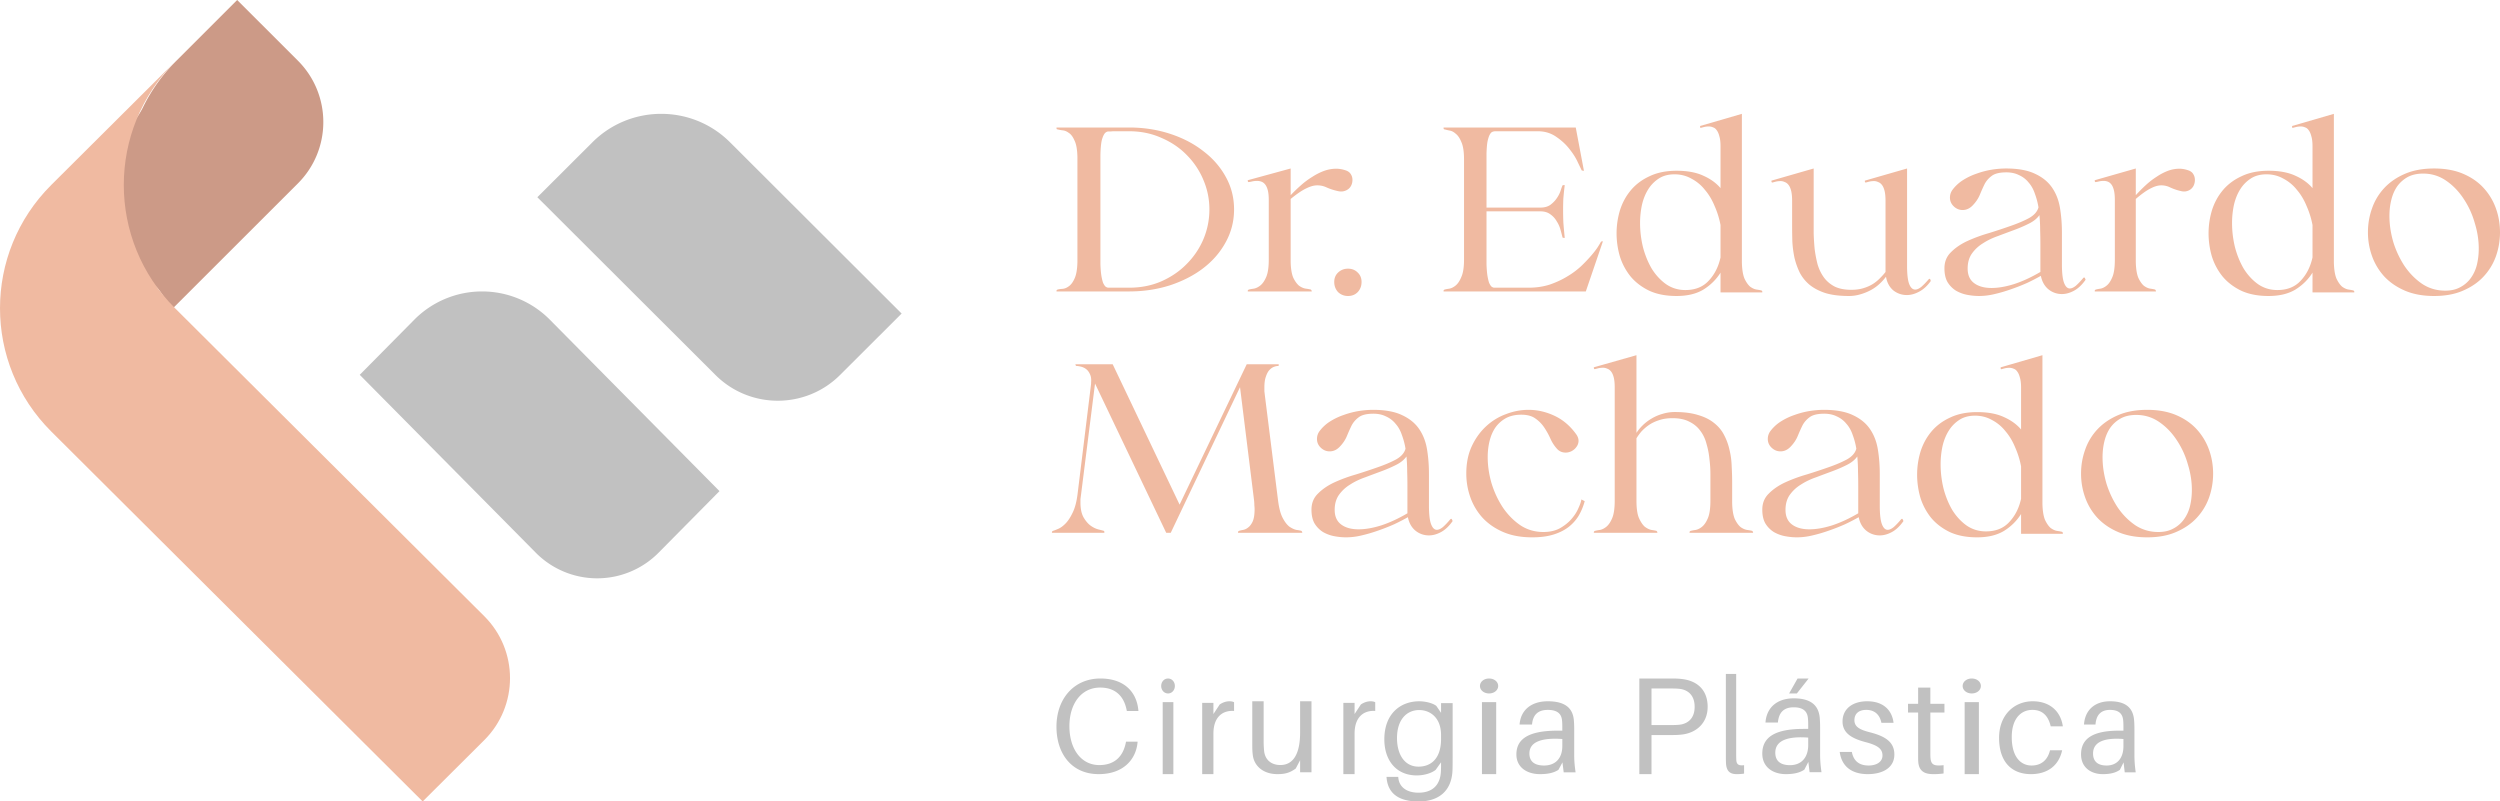
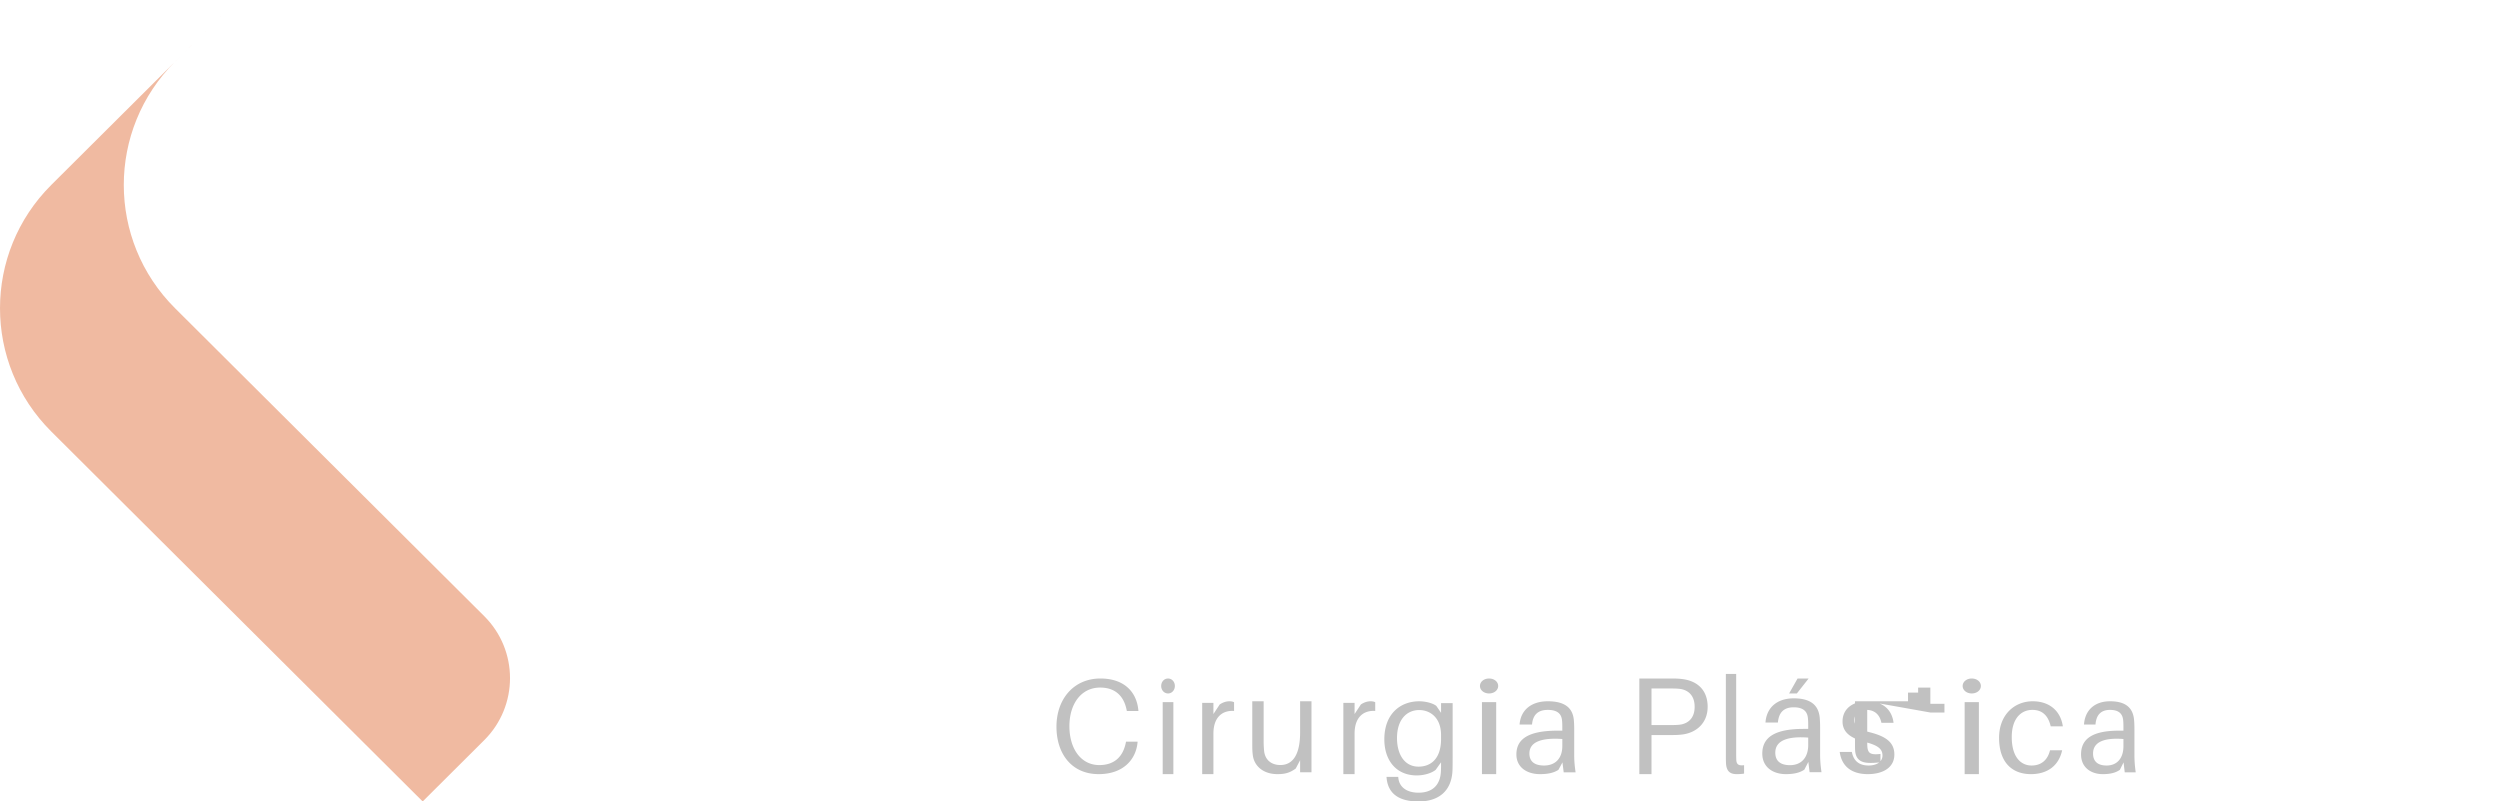
<svg xmlns="http://www.w3.org/2000/svg" width="549" height="176" fill="none">
-   <path d="M37.982 67.692c-1.234-1.235-2.157-2.845-3.183-4.192-4.007-5.262-22.868-1.36-23.755-7.612C9.991 48.466 28.047 30.439 31.4 23.572a37.802 37.802 0 0 1 7.274-10.169L52.084 0l13.33 13.318c7.448 7.448 7.448 19.52 0 26.965L37.982 67.692Z" fill="#CC9A87" />
  <path d="M11.261 94.763c-15.015-14.953-15.015-39.194 0-54.15L52.047 0 38.445 13.541c-15.015 14.957-15.015 39.198 0 54.15l67.891 67.61c7.552 7.522 7.552 19.718 0 27.24L92.82 176 11.261 94.763Z" fill="#F0BAA1" />
-   <path d="M90.937 70.246 79 82.31l38.629 39.035a18.969 18.969 0 0 0 27.023 0L158 107.851l-37.21-37.605a20.958 20.958 0 0 0-29.853 0ZM130.092 31.246 118 43.31l39.116 39.035c7.553 7.54 19.814 7.54 27.362 0L198 68.855l-37.687-37.609c-8.338-8.328-21.875-8.328-30.221 0Z" fill="#C1C1C1" />
-   <path d="M232.026 64a.215.215 0 0 1 0-.206c0-.068.07-.137.211-.205.245-.069.596-.12 1.052-.155.491-.034.964-.223 1.42-.565.491-.343.911-.909 1.262-1.698.386-.822.596-2.04.631-3.651V34.48c-.035-1.611-.245-2.811-.631-3.6-.351-.823-.771-1.389-1.262-1.697-.456-.343-.929-.532-1.42-.566a9.246 9.246 0 0 1-1.052-.206c-.141 0-.211-.068-.211-.205a.215.215 0 0 1 0-.206h16.252c3.121.034 6.067.514 8.837 1.44 2.77.926 5.172 2.194 7.205 3.806 2.069 1.577 3.7 3.463 4.892 5.657C270.404 41.063 271 43.429 271 46c0 2.571-.614 4.971-1.841 7.2-1.192 2.194-2.84 4.097-4.944 5.709-2.069 1.577-4.506 2.828-7.311 3.754-2.805.891-5.785 1.337-8.941 1.337h-15.937Zm33.557-18c0-2.263-.439-4.423-1.315-6.48a16.987 16.987 0 0 0-3.682-5.503c-1.543-1.577-3.401-2.828-5.575-3.754-2.139-.96-4.488-1.44-7.048-1.44h-3.577c-.28.034-.578.051-.894.051-.28-.034-.561.086-.841.36-.246.275-.474.772-.684 1.492-.175.72-.281 1.817-.316 3.291v24.017c.035 1.029.106 1.869.211 2.52.105.617.228 1.132.368 1.543.175.377.351.652.526.823.175.137.368.223.578.257h4.629c2.56 0 4.909-.463 7.048-1.388 2.174-.96 4.032-2.229 5.575-3.806a17.139 17.139 0 0 0 3.682-5.452A16.743 16.743 0 0 0 265.583 46ZM278.621 43.943c0-.892-.071-1.612-.213-2.16-.143-.549-.339-.977-.588-1.286-.249-.308-.534-.514-.855-.617a2.655 2.655 0 0 0-.908-.154c-.356 0-.695.034-1.015.103-.285.068-.552.12-.802.154-.142 0-.213-.069-.213-.206a.21.21 0 0 1 0-.206L283.43 37v5.863a34.213 34.213 0 0 1 2.297-2.212 17.382 17.382 0 0 1 2.511-1.851 12.82 12.82 0 0 1 2.565-1.286 7.962 7.962 0 0 1 2.617-.463c.642 0 1.283.103 1.924.309.605.171 1.033.463 1.282.874.249.377.374.806.374 1.286 0 .377-.071.737-.214 1.08a2.257 2.257 0 0 1-.641.874 2.56 2.56 0 0 1-1.068.515c-.392.102-.855.085-1.389-.052a12.404 12.404 0 0 1-2.351-.771 4.742 4.742 0 0 0-2.084-.463c-.712 0-1.514.223-2.404.668-.89.412-2.03 1.183-3.419 2.315V57.52c.035 1.509.231 2.674.587 3.497.392.789.82 1.372 1.283 1.749.498.343.979.548 1.442.617.499.068.873.137 1.122.206.036.034.089.102.16.205a.44.44 0 0 0 .054.206h-14.051a.21.21 0 0 1 0-.206c0-.068.071-.137.213-.205.25-.069.624-.138 1.122-.206.499-.103.98-.343 1.443-.72.499-.412.926-1.046 1.282-1.903s.534-2.109.534-3.754V43.943ZM293 61.914c0-.838.28-1.523.841-2.057.598-.571 1.327-.857 2.187-.857.86 0 1.57.286 2.131.857.561.534.841 1.22.841 2.057 0 .877-.28 1.62-.841 2.229-.561.571-1.271.857-2.131.857-.86 0-1.589-.286-2.187-.857-.561-.61-.841-1.352-.841-2.229ZM326.438 46.411v11.623c.034 1.029.103 1.869.206 2.52.103.617.223 1.132.36 1.543.171.377.343.652.514.823.171.137.36.223.566.257h7.612c1.646 0 3.171-.223 4.577-.668 1.406-.48 2.675-1.063 3.806-1.749a17.901 17.901 0 0 0 3.086-2.263 34.237 34.237 0 0 0 2.263-2.366c.652-.754 1.149-1.405 1.492-1.954.343-.548.549-.891.617-1.028.103-.103.189-.155.257-.155H352L348.245 64h-31.219a.215.215 0 0 1 0-.206c0-.068.068-.137.205-.205.24-.069.6-.138 1.081-.206.48-.103.942-.343 1.388-.72.48-.412.892-1.046 1.235-1.903.377-.857.565-2.109.565-3.754V34.994c0-1.645-.188-2.897-.565-3.754-.343-.857-.755-1.474-1.235-1.851-.446-.412-.908-.652-1.388-.72a17.874 17.874 0 0 1-1.081-.258c-.137 0-.205-.068-.205-.205a.215.215 0 0 1 0-.206h9.412v17.589h11.829c.892 0 1.629-.206 2.212-.618.583-.445 1.046-.925 1.389-1.44a6.46 6.46 0 0 0 .823-1.594c.171-.548.308-.926.411-1.131 0-.103.086-.155.257-.155h.257a73.727 73.727 0 0 0-.308 2.983 59.787 59.787 0 0 0-.052 2.469c0 .823.018 1.714.052 2.674.068.96.171 2.109.308 3.446-.102.034-.188.034-.257 0-.171 0-.257-.069-.257-.206-.103-.411-.24-.926-.411-1.543a6.399 6.399 0 0 0-.823-1.851 4.605 4.605 0 0 0-1.389-1.543c-.583-.446-1.32-.669-2.212-.669h-11.829ZM346.034 28l1.8 9.514a.57.57 0 0 1-.257-.051c-.172 0-.257-.034-.257-.103-.103-.206-.378-.771-.823-1.697-.412-.926-1.012-1.886-1.8-2.88-.789-1.029-1.766-1.937-2.932-2.726-1.166-.823-2.52-1.234-4.063-1.234h-9.31c-.24 0-.48.051-.72.154-.205.103-.394.326-.565.669-.172.343-.326.84-.463 1.491-.103.617-.172 1.474-.206 2.572V28h19.596ZM377.827 64.216v-4.34c-.938 1.499-2.189 2.736-3.752 3.712-1.564.941-3.527 1.412-5.889 1.412-2.328 0-4.326-.383-5.994-1.15-1.668-.802-3.04-1.848-4.117-3.138a13.363 13.363 0 0 1-2.345-4.392 18.063 18.063 0 0 1-.73-5.072c0-1.708.243-3.38.73-5.02.521-1.672 1.32-3.154 2.397-4.444 1.077-1.29 2.45-2.318 4.117-3.085 1.668-.801 3.649-1.202 5.942-1.202 2.362 0 4.325.366 5.889 1.098 1.563.697 2.814 1.603 3.752 2.719V32.11c0-.906-.087-1.638-.26-2.196-.139-.558-.33-.993-.574-1.307-.208-.314-.469-.523-.781-.628a2.29 2.29 0 0 0-.938-.209c-.348 0-.678.035-.991.105-.278.07-.538.14-.781.209-.105 0-.157-.07-.157-.21v-.208L382.518 25v32.627c.035 1.534.226 2.72.573 3.556.382.802.799 1.394 1.251 1.778.486.348.955.558 1.407.627.487.07.851.14 1.095.21.104.104.156.174.156.209v.209h-9.173Zm-10.11-25.935c-1.321 0-2.45.296-3.388.889a7.562 7.562 0 0 0-2.345 2.353c-.626.976-1.095 2.126-1.407 3.45A19.059 19.059 0 0 0 360.16 49c0 1.743.208 3.486.625 5.229.452 1.743 1.094 3.329 1.928 4.758.869 1.394 1.911 2.527 3.127 3.399 1.251.871 2.676 1.307 4.274 1.307 2.154 0 3.857-.68 5.107-2.04 1.286-1.359 2.155-3.067 2.606-5.124v-7.11a18.864 18.864 0 0 0-1.303-4.184c-.556-1.36-1.268-2.544-2.136-3.555a9.134 9.134 0 0 0-2.971-2.458c-1.112-.627-2.345-.941-3.7-.941ZM414.06 44.105c0-.906-.07-1.637-.21-2.195-.141-.557-.333-.992-.579-1.305-.245-.314-.526-.523-.841-.627a1.986 1.986 0 0 0-.894-.21c-.351 0-.684.035-1 .105-.28.07-.543.14-.788.21-.141 0-.211-.07-.211-.21a.22.22 0 0 1 0-.209L418.793 37v21.366c0 1.88.158 3.221.474 4.022.315.801.754 1.202 1.315 1.202.385 0 .823-.192 1.314-.575.491-.418 1.035-.975 1.631-1.672.105-.104.193-.139.263-.104l.105.104.105.366c-.771 1.08-1.63 1.863-2.577 2.35-.912.488-1.806.732-2.682.732a4.689 4.689 0 0 1-2.998-1.045c-.841-.731-1.367-1.724-1.578-2.977a11.44 11.44 0 0 1-1.42 1.567 9.324 9.324 0 0 1-1.893 1.358 11.47 11.47 0 0 1-2.314.94 8.673 8.673 0 0 1-2.524.366c-1.999 0-3.699-.209-5.102-.627-1.402-.453-2.577-1.062-3.524-1.828a8.734 8.734 0 0 1-2.156-2.664 16.163 16.163 0 0 1-1.157-3.24 23.468 23.468 0 0 1-.473-3.551 132.95 132.95 0 0 1-.053-3.71v-5.276c0-.905-.07-1.636-.21-2.194-.14-.557-.333-.992-.579-1.305-.245-.314-.526-.523-.841-.627a1.986 1.986 0 0 0-.894-.21 4.62 4.62 0 0 0-.999.105c-.281.07-.544.14-.789.21-.141 0-.211-.07-.211-.21a.22.22 0 0 1 0-.209L398.283 37v14.261c.035 1.115.105 2.246.21 3.396.14 1.114.35 2.229.631 3.343.316 1.08.771 2.037 1.367 2.873.596.836 1.385 1.515 2.367 2.037.982.488 2.209.732 3.681.732 1.017 0 1.911-.122 2.683-.366.806-.244 1.507-.557 2.103-.94a8.71 8.71 0 0 0 1.578-1.306c.456-.453.842-.888 1.157-1.306v-15.62ZM452.798 58.013c0 1.92.158 3.29.473 4.107.315.818.736 1.227 1.261 1.227.386 0 .823-.196 1.314-.587.49-.427 1.033-.996 1.629-1.707.105-.106.192-.142.262-.106l.105.106.158.374c-.771 1.102-1.611 1.902-2.522 2.4-.911.497-1.804.746-2.68.746a4.62 4.62 0 0 1-2.995-1.066c-.84-.711-1.383-1.69-1.628-2.934a46.718 46.718 0 0 1-2.995 1.547c-1.121.498-2.295.96-3.521 1.387a32.56 32.56 0 0 1-3.625 1.066 14.698 14.698 0 0 1-3.415.427c-.876 0-1.769-.089-2.68-.267a7.923 7.923 0 0 1-2.417-.906 5.8 5.8 0 0 1-1.839-1.867c-.455-.782-.683-1.796-.683-3.04 0-1.422.473-2.596 1.419-3.52.945-.96 2.136-1.778 3.573-2.453a34.415 34.415 0 0 1 4.781-1.76 131.061 131.061 0 0 0 4.834-1.6c1.541-.534 2.872-1.103 3.993-1.707 1.121-.64 1.804-1.422 2.049-2.347a15.507 15.507 0 0 0-.788-2.986c-.315-.96-.771-1.778-1.366-2.454a5.605 5.605 0 0 0-2.154-1.653c-.841-.427-1.857-.622-3.048-.587-1.331.036-2.312.303-2.942.8a5.244 5.244 0 0 0-1.524 1.76c-.35.711-.7 1.494-1.051 2.347-.35.853-.893 1.653-1.629 2.4-.63.64-1.348.96-2.154.96-.735 0-1.383-.267-1.944-.8-.56-.533-.841-1.173-.841-1.92 0-.676.211-1.28.631-1.813a8.713 8.713 0 0 1 2.312-2.08 14.004 14.004 0 0 1 2.942-1.387 18.351 18.351 0 0 1 3.258-.853 20.184 20.184 0 0 1 3.152-.267c2.663 0 4.799.391 6.411 1.173 1.611.747 2.854 1.76 3.73 3.04.876 1.28 1.454 2.774 1.734 4.48.28 1.707.42 3.503.42 5.387v6.933Zm-4.729-4.32c0-1.03-.017-2.08-.052-3.146 0-1.103-.053-2.205-.158-3.307-.525.747-1.296 1.369-2.312 1.867-.98.497-2.049.96-3.205 1.386-1.156.427-2.347.871-3.572 1.334-1.226.426-2.33.96-3.311 1.6a8.2 8.2 0 0 0-2.417 2.24c-.63.889-.945 1.99-.945 3.306 0 1.423.472 2.49 1.418 3.2.946.711 2.225 1.067 3.836 1.067 1.471 0 3.117-.284 4.939-.853 1.856-.605 3.783-1.494 5.779-2.667v-6.027ZM464.42 43.943c0-.892-.068-1.612-.204-2.16-.136-.549-.324-.977-.562-1.286-.239-.308-.511-.514-.818-.617a2.437 2.437 0 0 0-.869-.154c-.34 0-.664.034-.97.103-.273.068-.529.12-.767.154-.136 0-.204-.069-.204-.206a.215.215 0 0 1 0-.206L469.02 37v5.863a33.53 33.53 0 0 1 2.197-2.212 16.716 16.716 0 0 1 2.402-1.851 12.057 12.057 0 0 1 2.453-1.286 7.322 7.322 0 0 1 2.504-.463c.613 0 1.227.103 1.84.309.579.171.988.463 1.226.874.239.377.358.806.358 1.286 0 .377-.068.737-.204 1.08a2.264 2.264 0 0 1-.614.874c-.272.24-.613.412-1.022.515-.374.102-.817.085-1.328-.052a11.502 11.502 0 0 1-2.249-.771 4.371 4.371 0 0 0-1.993-.463c-.681 0-1.448.223-2.3.668-.851.412-1.942 1.183-3.27 2.315V57.52c.034 1.509.221 2.674.562 3.497.375.789.783 1.372 1.226 1.749.477.343.937.548 1.38.617.477.068.835.137 1.073.206.034.034.086.102.154.205a.46.46 0 0 0 .051.206h-13.44a.215.215 0 0 1 0-.206c0-.068.068-.137.204-.205a8.603 8.603 0 0 1 1.073-.206c.477-.103.937-.343 1.38-.72.477-.412.886-1.046 1.226-1.903.341-.857.511-2.109.511-3.754V43.943ZM507.827 64.216v-4.34c-.938 1.499-2.189 2.736-3.752 3.712-1.564.941-3.527 1.412-5.889 1.412-2.328 0-4.326-.383-5.994-1.15-1.668-.802-3.04-1.848-4.117-3.138a13.363 13.363 0 0 1-2.345-4.392 18.063 18.063 0 0 1-.73-5.072c0-1.708.243-3.38.73-5.02.521-1.672 1.32-3.154 2.397-4.444 1.077-1.29 2.45-2.318 4.117-3.085 1.668-.801 3.649-1.202 5.942-1.202 2.362 0 4.325.366 5.889 1.098 1.563.697 2.814 1.603 3.752 2.719V32.11c0-.906-.087-1.638-.26-2.196-.139-.558-.33-.993-.574-1.307-.208-.314-.469-.523-.781-.628a2.29 2.29 0 0 0-.938-.209c-.348 0-.678.035-.991.105-.278.07-.538.14-.781.209-.105 0-.157-.07-.157-.21v-.208L512.518 25v32.627c.035 1.534.226 2.72.573 3.556.382.802.799 1.394 1.251 1.778.486.348.956.558 1.407.627.487.07.851.14 1.095.21.104.104.156.174.156.209v.209h-9.173Zm-10.11-25.935c-1.321 0-2.45.296-3.388.889a7.562 7.562 0 0 0-2.345 2.353c-.626.976-1.095 2.126-1.407 3.45A19.059 19.059 0 0 0 490.16 49c0 1.743.208 3.486.625 5.229.452 1.743 1.094 3.329 1.928 4.758.869 1.394 1.911 2.527 3.127 3.399 1.251.871 2.676 1.307 4.274 1.307 2.154 0 3.857-.68 5.107-2.04 1.286-1.359 2.155-3.067 2.606-5.124v-7.11a18.864 18.864 0 0 0-1.303-4.184c-.556-1.36-1.268-2.544-2.136-3.555a9.134 9.134 0 0 0-2.971-2.458c-1.112-.627-2.345-.941-3.7-.941ZM532.114 38.118c-1.294 0-2.412.248-3.356.745a7.049 7.049 0 0 0-2.308 2.023c-.594.852-1.031 1.845-1.311 2.98-.279 1.101-.419 2.29-.419 3.568 0 1.845.279 3.743.839 5.695a20.74 20.74 0 0 0 2.464 5.27c1.084 1.597 2.378 2.91 3.881 3.94 1.503.993 3.199 1.49 5.087 1.49 1.259 0 2.342-.248 3.251-.745a6.623 6.623 0 0 0 2.308-1.97 8.312 8.312 0 0 0 1.363-2.928c.28-1.135.42-2.342.42-3.62 0-1.845-.297-3.726-.892-5.642a18.475 18.475 0 0 0-2.464-5.323c-1.049-1.597-2.325-2.91-3.829-3.94-1.503-1.029-3.181-1.543-5.034-1.543ZM520 51c0-1.81.297-3.549.891-5.217a12.56 12.56 0 0 1 2.675-4.471c1.224-1.313 2.744-2.36 4.562-3.14 1.818-.782 3.951-1.172 6.398-1.172 2.448 0 4.58.39 6.398 1.171 1.818.78 3.321 1.828 4.51 3.14a13.208 13.208 0 0 1 2.675 4.472c.594 1.668.891 3.407.891 5.217 0 1.81-.297 3.566-.891 5.27a12.817 12.817 0 0 1-2.727 4.471c-1.189 1.278-2.692 2.307-4.51 3.088-1.783.78-3.898 1.171-6.346 1.171-2.447 0-4.58-.39-6.398-1.171-1.818-.78-3.338-1.828-4.562-3.14a13.208 13.208 0 0 1-2.675-4.472A15.433 15.433 0 0 1 520 51ZM239.629 84.07l-.052.211c.104-.81.052-1.462-.158-1.955-.21-.529-.489-.934-.839-1.216a2.99 2.99 0 0 0-1.154-.581c-.42-.106-.752-.159-.997-.159-.105 0-.175-.053-.21-.159a.47.47 0 0 1-.052-.211h8.183l14.688 30.816L273.778 80h7.029v.211c0 .106-.053.159-.157.159-.28 0-.595.07-.945.211-.349.141-.682.388-.996.74-.28.318-.525.793-.735 1.428-.21.599-.314 1.374-.314 2.325v.846c.034.282.069.581.104.899l2.886 22.992c.209 1.692.542 2.978.996 3.859.455.881.944 1.533 1.469 1.956.559.387 1.084.634 1.574.74.489.07.856.141 1.101.211.035.035.088.106.158.212 0 .07.017.141.052.211h-14.111a.225.225 0 0 1 0-.211c0-.071.07-.141.21-.212.21-.07.507-.141.892-.211a2.452 2.452 0 0 0 1.101-.529c.385-.282.717-.722.997-1.321.28-.635.42-1.533.42-2.696 0-.282-.018-.564-.053-.846 0-.317-.017-.652-.052-1.004l-3.095-24.949L257.097 117h-.997l-15.632-32.771-3.095 24.578c-.035.282-.07.546-.105.793v.74c0 1.374.228 2.467.682 3.277.455.775.962 1.374 1.522 1.797.594.423 1.171.705 1.731.846.559.141.961.247 1.206.317.07.071.105.141.105.212V117h-11.488a.225.225 0 0 1 0-.211c0-.071.07-.141.21-.212.245-.07.612-.211 1.102-.423.524-.211 1.066-.599 1.626-1.163.559-.563 1.084-1.356 1.573-2.378.525-1.057.892-2.449 1.102-4.176l2.99-24.367ZM313.798 111.013c0 1.92.158 3.289.473 4.107.315.818.736 1.227 1.261 1.227.386 0 .823-.196 1.314-.587.49-.427 1.033-.996 1.629-1.707.105-.106.192-.142.262-.106l.105.106.158.374c-.771 1.102-1.611 1.902-2.522 2.4-.911.497-1.804.746-2.68.746a4.62 4.62 0 0 1-2.995-1.066c-.84-.711-1.383-1.689-1.628-2.934a46.457 46.457 0 0 1-2.995 1.547c-1.121.498-2.295.96-3.521 1.387a32.6 32.6 0 0 1-3.625 1.066 14.672 14.672 0 0 1-3.415.427c-.876 0-1.769-.089-2.68-.267a7.919 7.919 0 0 1-2.417-.906 5.81 5.81 0 0 1-1.839-1.867c-.455-.782-.683-1.796-.683-3.04 0-1.422.473-2.596 1.419-3.52.945-.96 2.136-1.778 3.573-2.453a34.275 34.275 0 0 1 4.781-1.76 132.782 132.782 0 0 0 4.834-1.6c1.541-.534 2.872-1.103 3.993-1.707 1.121-.64 1.804-1.422 2.049-2.347a15.507 15.507 0 0 0-.788-2.986c-.315-.96-.771-1.778-1.366-2.454a5.605 5.605 0 0 0-2.154-1.653c-.841-.427-1.857-.622-3.048-.587-1.331.036-2.312.303-2.942.8a5.244 5.244 0 0 0-1.524 1.76c-.35.711-.7 1.494-1.051 2.347-.35.853-.893 1.653-1.629 2.4-.63.64-1.348.96-2.154.96-.735 0-1.383-.267-1.944-.8-.56-.533-.841-1.173-.841-1.92 0-.676.211-1.28.631-1.813a8.713 8.713 0 0 1 2.312-2.08 14.004 14.004 0 0 1 2.942-1.387 18.351 18.351 0 0 1 3.258-.853 20.184 20.184 0 0 1 3.152-.267c2.663 0 4.799.391 6.411 1.173 1.611.747 2.854 1.76 3.73 3.04.876 1.28 1.454 2.774 1.734 4.48.28 1.707.42 3.503.42 5.387v6.933Zm-4.729-4.32c0-1.031-.017-2.08-.052-3.146 0-1.103-.053-2.205-.158-3.307-.525.747-1.296 1.369-2.312 1.867-.98.497-2.049.96-3.205 1.386a505.51 505.51 0 0 0-3.572 1.334c-1.226.426-2.33.96-3.311 1.6a8.193 8.193 0 0 0-2.417 2.24c-.63.889-.945 1.991-.945 3.306 0 1.423.472 2.489 1.418 3.2.946.711 2.225 1.067 3.836 1.067 1.471 0 3.117-.284 4.939-.853 1.856-.605 3.783-1.494 5.779-2.667v-6.027ZM322 103.973c0-2.204.383-4.16 1.149-5.866.8-1.743 1.844-3.218 3.132-4.427a12.866 12.866 0 0 1 4.386-2.72c1.636-.64 3.306-.96 5.012-.96 1.949 0 3.863.444 5.743 1.333 1.879.89 3.48 2.276 4.803 4.16.313.498.452.978.418 1.44a2.22 2.22 0 0 1-.47 1.227c-.244.356-.592.658-1.044.907-.418.213-.853.32-1.306.32-.765 0-1.392-.267-1.879-.8a8.231 8.231 0 0 1-1.462-2.24 16.82 16.82 0 0 0-1.357-2.454 7.375 7.375 0 0 0-1.932-1.973c-.766-.569-1.81-.853-3.133-.853-1.288 0-2.401.249-3.341.746a7.017 7.017 0 0 0-2.297 2.027c-.592.853-1.027 1.849-1.306 2.987-.278 1.102-.417 2.293-.417 3.573 0 1.849.278 3.751.835 5.707.592 1.92 1.41 3.68 2.454 5.28 1.079 1.6 2.367 2.915 3.863 3.946 1.497.996 3.185 1.494 5.065 1.494 1.392 0 2.593-.267 3.602-.8 1.009-.569 1.845-1.227 2.506-1.974.696-.782 1.218-1.582 1.566-2.4.383-.817.609-1.475.679-1.973l.731.373a12.804 12.804 0 0 1-1.357 3.254 9.15 9.15 0 0 1-2.298 2.506c-.905.676-2.001 1.209-3.289 1.6-1.288.391-2.819.587-4.594.587-2.437 0-4.56-.391-6.37-1.173-1.81-.783-3.324-1.831-4.542-3.147a13.243 13.243 0 0 1-2.662-4.48 15.535 15.535 0 0 1-.888-5.227ZM375.607 107.172v-3.016c0-1.109-.071-2.219-.213-3.328a17.262 17.262 0 0 0-.637-3.328c-.283-1.11-.743-2.08-1.379-2.912-.602-.832-1.398-1.49-2.389-1.976-.99-.52-2.229-.78-3.715-.78-1.132 0-2.14.156-3.025.468-.849.277-1.592.641-2.229 1.092a9.568 9.568 0 0 0-1.645 1.456c-.424.52-.76.988-1.008 1.404v13.676c0 1.664.177 2.929.531 3.796.389.867.813 1.508 1.273 1.924.496.381.991.624 1.486.728.496.069.867.139 1.115.208.035.035.088.104.159.208 0 .069.018.139.053.208h-13.957a.214.214 0 0 1 0-.208c0-.069.07-.139.212-.208a9.169 9.169 0 0 1 1.114-.208c.496-.104.973-.347 1.433-.728.496-.416.92-1.057 1.274-1.924s.531-2.132.531-3.796V85.072c0-.901-.071-1.63-.213-2.184-.141-.555-.336-.988-.583-1.3-.248-.312-.531-.52-.85-.624a2.02 2.02 0 0 0-.902-.208c-.354 0-.69.035-1.008.104-.283.07-.549.139-.796.208-.142 0-.212-.07-.212-.208a.214.214 0 0 1 0-.208l9.34-2.652v17.056a9.556 9.556 0 0 1 1.38-1.664 9.856 9.856 0 0 1 1.91-1.456 9.738 9.738 0 0 1 2.389-1.04 9.165 9.165 0 0 1 2.759-.416c2.017 0 3.733.225 5.148.676 1.415.416 2.583 1.005 3.503 1.768.955.763 1.68 1.647 2.176 2.652.53 1.005.919 2.08 1.167 3.224.283 1.144.442 2.34.478 3.588a65.04 65.04 0 0 1 .106 3.64v4.42c.035 1.525.23 2.704.584 3.536.389.797.813 1.387 1.273 1.768.496.347.973.555 1.433.624.496.069.867.139 1.115.208.035.035.088.104.159.208 0 .069.018.139.053.208h-13.958a.22.22 0 0 1 0-.208c0-.069.071-.139.213-.208a9.169 9.169 0 0 1 1.114-.208c.496-.104.973-.347 1.433-.728.495-.416.92-1.057 1.274-1.924s.531-2.132.531-3.796v-2.756ZM412.798 111.013c0 1.92.158 3.289.473 4.107.315.818.736 1.227 1.261 1.227.386 0 .823-.196 1.314-.587.49-.427 1.033-.996 1.629-1.707.105-.106.192-.142.262-.106l.105.106.158.374c-.771 1.102-1.611 1.902-2.522 2.4-.911.497-1.804.746-2.68.746a4.62 4.62 0 0 1-2.995-1.066c-.84-.711-1.383-1.689-1.628-2.934a46.457 46.457 0 0 1-2.995 1.547c-1.121.498-2.295.96-3.521 1.387a32.6 32.6 0 0 1-3.625 1.066 14.672 14.672 0 0 1-3.415.427c-.876 0-1.769-.089-2.68-.267a7.919 7.919 0 0 1-2.417-.906 5.81 5.81 0 0 1-1.839-1.867c-.455-.782-.683-1.796-.683-3.04 0-1.422.473-2.596 1.419-3.52.945-.96 2.136-1.778 3.573-2.453a34.275 34.275 0 0 1 4.781-1.76 132.782 132.782 0 0 0 4.834-1.6c1.541-.534 2.872-1.103 3.993-1.707 1.121-.64 1.804-1.422 2.049-2.347a15.507 15.507 0 0 0-.788-2.986c-.315-.96-.771-1.778-1.366-2.454a5.605 5.605 0 0 0-2.154-1.653c-.841-.427-1.857-.622-3.048-.587-1.331.036-2.312.303-2.942.8a5.244 5.244 0 0 0-1.524 1.76c-.35.711-.7 1.494-1.051 2.347-.35.853-.893 1.653-1.629 2.4-.63.64-1.348.96-2.154.96-.735 0-1.383-.267-1.944-.8-.56-.533-.841-1.173-.841-1.92 0-.676.211-1.28.631-1.813a8.713 8.713 0 0 1 2.312-2.08 14.004 14.004 0 0 1 2.942-1.387 18.351 18.351 0 0 1 3.258-.853 20.184 20.184 0 0 1 3.152-.267c2.663 0 4.799.391 6.411 1.173 1.611.747 2.854 1.76 3.73 3.04.876 1.28 1.454 2.774 1.734 4.48.28 1.707.42 3.503.42 5.387v6.933Zm-4.729-4.32c0-1.031-.017-2.08-.052-3.146 0-1.103-.053-2.205-.158-3.307-.525.747-1.296 1.369-2.312 1.867-.98.497-2.049.96-3.205 1.386a505.51 505.51 0 0 0-3.572 1.334c-1.226.426-2.33.96-3.311 1.6a8.193 8.193 0 0 0-2.417 2.24c-.63.889-.945 1.991-.945 3.306 0 1.423.472 2.489 1.418 3.2.946.711 2.225 1.067 3.836 1.067 1.471 0 3.117-.284 4.939-.853 1.856-.605 3.783-1.494 5.779-2.667v-6.027ZM443.827 117.216v-4.34c-.938 1.499-2.189 2.736-3.752 3.712-1.564.941-3.527 1.412-5.889 1.412-2.328 0-4.326-.383-5.994-1.15-1.668-.802-3.04-1.848-4.117-3.138a13.348 13.348 0 0 1-2.345-4.392 18.063 18.063 0 0 1-.73-5.072c0-1.708.243-3.381.73-5.02.521-1.672 1.32-3.154 2.397-4.444 1.077-1.29 2.45-2.318 4.117-3.085 1.668-.801 3.649-1.202 5.942-1.202 2.362 0 4.325.366 5.889 1.098 1.563.697 2.814 1.603 3.752 2.719V85.11c0-.906-.087-1.638-.26-2.196-.139-.558-.33-.993-.574-1.307-.208-.314-.469-.523-.781-.628a2.29 2.29 0 0 0-.938-.209c-.348 0-.678.035-.991.105-.278.07-.538.14-.781.209-.105 0-.157-.07-.157-.21v-.208L448.518 78v32.627c.035 1.534.226 2.719.573 3.556.382.802.799 1.394 1.251 1.778.486.348.955.558 1.407.627.487.07.851.14 1.095.209.104.105.156.175.156.21v.209h-9.173Zm-10.11-25.935c-1.321 0-2.45.296-3.388.889a7.562 7.562 0 0 0-2.345 2.353c-.626.976-1.095 2.126-1.407 3.45a19.06 19.06 0 0 0-.417 4.027c0 1.743.208 3.486.625 5.229.452 1.743 1.094 3.329 1.928 4.758.869 1.394 1.911 2.527 3.127 3.399 1.251.871 2.676 1.307 4.274 1.307 2.154 0 3.857-.68 5.107-2.039 1.286-1.36 2.155-3.068 2.606-5.125v-7.111a18.863 18.863 0 0 0-1.303-4.183c-.556-1.36-1.268-2.544-2.136-3.555a9.134 9.134 0 0 0-2.971-2.458c-1.112-.627-2.345-.941-3.7-.941ZM469.114 91.118c-1.294 0-2.412.248-3.356.745a7.05 7.05 0 0 0-2.308 2.023c-.594.852-1.031 1.845-1.311 2.98-.279 1.101-.419 2.29-.419 3.567 0 1.846.279 3.744.839 5.696a20.73 20.73 0 0 0 2.464 5.27c1.084 1.597 2.378 2.91 3.881 3.939 1.503.994 3.199 1.491 5.087 1.491 1.259 0 2.342-.249 3.251-.745a6.628 6.628 0 0 0 2.308-1.97 8.316 8.316 0 0 0 1.363-2.928c.28-1.135.42-2.342.42-3.619 0-1.846-.297-3.727-.892-5.643a18.475 18.475 0 0 0-2.464-5.323c-1.049-1.597-2.325-2.91-3.829-3.94-1.503-1.029-3.181-1.543-5.034-1.543ZM457 104c0-1.81.297-3.549.892-5.217a12.543 12.543 0 0 1 2.674-4.471c1.224-1.313 2.744-2.36 4.562-3.14 1.818-.782 3.951-1.172 6.398-1.172 2.447 0 4.58.39 6.398 1.171 1.818.78 3.321 1.828 4.51 3.14a13.19 13.19 0 0 1 2.674 4.472c.595 1.668.892 3.407.892 5.217 0 1.81-.297 3.567-.892 5.27a12.797 12.797 0 0 1-2.726 4.471c-1.189 1.278-2.692 2.307-4.51 3.088-1.783.781-3.899 1.171-6.346 1.171s-4.58-.39-6.398-1.171c-1.818-.781-3.338-1.828-4.562-3.141a13.187 13.187 0 0 1-2.674-4.471A15.41 15.41 0 0 1 457 104Z" fill="#F0BAA1" />
-   <path d="M241.651 149c5.181 0 7.905 2.896 8.319 6.844l.03.292h-2.546l-.059-.292c-.592-2.896-2.398-4.855-5.803-4.855-4.174 0-6.75 3.597-6.75 8.482 0 4.972 2.546 8.54 6.572 8.54 3.405 0 5.211-1.959 5.803-4.855l.059-.292h2.546l-.029.292c-.385 3.656-3.138 6.844-8.527 6.844-5.95 0-9.266-4.504-9.266-10.412 0-6.142 3.849-10.588 9.651-10.588ZM256.5 149c.845 0 1.5.716 1.5 1.641 0 .924-.655 1.64-1.5 1.64s-1.5-.716-1.5-1.64c0-.925.655-1.641 1.5-1.641Zm1.173 21h-2.346v-15.81h2.346V170ZM269.967 154c.402 0 .746.059 1.033.207v1.918c-2.582-.177-4.533 1.388-4.533 4.96V170H264v-15.646h2.467v2.45l1.377-2.096c.631-.442 1.406-.708 2.123-.708ZM288 154v15.588h-2.496v-2.647l-.957 1.824c-1.306.97-2.438 1.235-4.005 1.235-3.192 0-5.049-1.824-5.397-3.971-.116-.794-.145-1.411-.145-2.676V154h2.496v8.882c0 .5.029 1.353.116 2.147.232 1.765 1.48 2.971 3.569 2.971 2.408 0 4.323-1.824 4.323-7.147V154H288ZM300.967 154c.402 0 .746.059 1.033.207v1.918c-2.582-.177-4.533 1.388-4.533 4.96V170H295v-15.646h2.467v2.45l1.377-2.096c.631-.442 1.406-.708 2.123-.708ZM319 154.408v11.672c0 .962 0 2.159-.03 3.005-.148 4.522-2.929 6.915-7.455 6.915-4.468 0-6.687-1.838-7.012-5.106l-.03-.292h2.574l.03.263c.207 1.896 1.745 3.209 4.438 3.209 3.106 0 4.793-1.75 4.911-4.727.03-.729.03-1.225.03-1.692v-.262l-1.184 1.663c-.887.729-2.544 1.225-4.142 1.225-4.586 0-7.13-3.384-7.13-7.907 0-5.719 3.609-8.374 7.663-8.374 1.301 0 2.958.379 3.757 1.021l1.036 1.517v-2.13H319Zm-7.485 13.947c2.603 0 4.941-1.634 4.941-6.069v-.846c0-3.997-2.545-5.514-4.793-5.514-2.752 0-4.882 2.101-4.882 6.156 0 3.502 1.598 6.273 4.734 6.273ZM327 149c1.127 0 2 .716 2 1.641 0 .924-.873 1.64-2 1.64s-2-.716-2-1.64c0-.925.873-1.641 2-1.641Zm1.564 21h-3.128v-15.81h3.128V170ZM343.388 169.599l-.274-2.18-.88 1.635c-1.094.717-2.491.946-4.04.946-2.916 0-5.194-1.52-5.194-4.33 0-3.441 2.734-5.218 9.051-5.218h1.033v-.402c0-.659 0-1.261-.061-1.835-.121-1.405-.972-2.323-3.128-2.323-2.187 0-3.281 1.119-3.463 3.212h-2.733c.243-3.24 2.642-5.104 6.196-5.104 3.827 0 5.437 1.52 5.71 4.014.061.602.091 1.348.091 2.007v5.707c0 1.147.061 2.179.304 3.871h-2.612Zm-4.313-1.491c2.43 0 4.009-1.52 4.009-4.273v-1.548c-4.434-.316-7.229.573-7.229 3.183 0 1.835 1.245 2.638 3.22 2.638ZM369.441 149.122c3.416.426 5.559 2.526 5.559 6.087s-2.453 5.691-5.559 6.087c-.963.121-1.708.121-2.795.121h-3.975V170H360v-21h6.646c1.087 0 1.832 0 2.795.122Zm-.155 9.952c1.521-.335 2.857-1.431 2.857-3.865 0-2.435-1.336-3.531-2.857-3.866-.59-.121-1.429-.152-2.392-.152h-4.223v8.035h4.223c.963 0 1.802-.03 2.392-.152ZM381.263 148v17.356c0 .476 0 .982.026 1.488.053 1.013.474 1.34 1.711 1.191v1.846c-.5.089-1.079.119-1.605.119-1.316 0-2.29-.476-2.369-2.471-.026-.536-.026-1.22-.026-2.084V148h2.263ZM394.593 152.281h-1.7l1.852-3.281h2.43l-2.582 3.281Zm2.795 17.301-.274-2.267-.88 1.701c-1.094.745-2.491.984-4.04.984-2.916 0-5.194-1.581-5.194-4.504 0-3.58 2.734-5.429 9.051-5.429h1.033v-.418c0-.686 0-1.312-.061-1.909-.121-1.462-.972-2.416-3.128-2.416-2.187 0-3.281 1.163-3.463 3.341h-2.733c.243-3.371 2.642-5.31 6.196-5.31 3.827 0 5.437 1.581 5.71 4.176.061.627.091 1.402.091 2.088v5.936c0 1.194.061 2.267.304 4.027h-2.612Zm-4.313-1.551c2.43 0 4.009-1.581 4.009-4.444v-1.611c-4.434-.328-7.229.596-7.229 3.311 0 1.909 1.245 2.744 3.22 2.744ZM410.044 154c3.526 0 5.452 1.95 5.778 4.731h-2.666c-.356-1.778-1.482-2.839-3.319-2.839-1.778 0-2.607.947-2.607 2.266 0 1.519 1.303 2.122 3.437 2.666 3.614.918 5.333 2.294 5.333 4.875 0 2.867-2.519 4.301-5.837 4.301-3.23 0-5.689-1.434-6.163-4.875h2.667c.414 2.208 1.866 2.983 3.674 2.983 1.689 0 3.052-.746 3.052-2.208 0-1.463-1.067-2.237-3.704-2.925-2.815-.746-5.067-1.864-5.067-4.531 0-2.781 2.193-4.444 5.422-4.444ZM423.906 156.466v8.82c0 .521 0 .781.032 1.186.125 1.475.781 1.793 2.874 1.561v1.822a15.32 15.32 0 0 1-2.281.145c-2.062 0-3.125-.781-3.281-2.689-.031-.405-.031-1.042-.031-1.909v-8.936H419v-1.909h2.219V151h2.687v3.557H427v1.909h-3.094ZM433 149c1.127 0 2 .716 2 1.641 0 .924-.873 1.64-2 1.64s-2-.716-2-1.64c0-.925.873-1.641 2-1.641Zm1.564 21h-3.128v-15.81h3.128V170ZM446.37 154c3.759 0 6.156 2.179 6.63 5.505h-2.664c-.562-2.437-1.924-3.613-4.025-3.613-2.457 0-4.529 1.864-4.529 5.965 0 4.415 2.013 6.251 4.351 6.251 2.072 0 3.522-1.147 4.055-3.355h2.664c-.77 3.527-3.374 5.247-6.867 5.247-3.966 0-6.985-2.409-6.985-7.971 0-5.133 3.433-8.029 7.37-8.029ZM466.589 169.599l-.253-2.18-.813 1.635c-1.009.717-2.299.946-3.729.946-2.691 0-4.794-1.52-4.794-4.33 0-3.441 2.523-5.218 8.355-5.218h.953v-.402c0-.659 0-1.261-.056-1.835-.112-1.405-.897-2.323-2.888-2.323-2.018 0-3.028 1.119-3.196 3.212h-2.523c.224-3.24 2.439-5.104 5.719-5.104 3.533 0 5.019 1.52 5.272 4.014.056.602.084 1.348.084 2.007v5.707c0 1.147.056 2.179.28 3.871h-2.411Zm-3.982-1.491c2.243 0 3.701-1.52 3.701-4.273v-1.548c-4.093-.316-6.672.573-6.672 3.183 0 1.835 1.149 2.638 2.971 2.638Z" fill="#C1C1C1" />
+   <path d="M241.651 149c5.181 0 7.905 2.896 8.319 6.844l.03.292h-2.546l-.059-.292c-.592-2.896-2.398-4.855-5.803-4.855-4.174 0-6.75 3.597-6.75 8.482 0 4.972 2.546 8.54 6.572 8.54 3.405 0 5.211-1.959 5.803-4.855l.059-.292h2.546l-.029.292c-.385 3.656-3.138 6.844-8.527 6.844-5.95 0-9.266-4.504-9.266-10.412 0-6.142 3.849-10.588 9.651-10.588ZM256.5 149c.845 0 1.5.716 1.5 1.641 0 .924-.655 1.64-1.5 1.64s-1.5-.716-1.5-1.64c0-.925.655-1.641 1.5-1.641Zm1.173 21h-2.346v-15.81h2.346V170ZM269.967 154c.402 0 .746.059 1.033.207v1.918c-2.582-.177-4.533 1.388-4.533 4.96V170H264v-15.646h2.467v2.45l1.377-2.096c.631-.442 1.406-.708 2.123-.708ZM288 154v15.588h-2.496v-2.647l-.957 1.824c-1.306.97-2.438 1.235-4.005 1.235-3.192 0-5.049-1.824-5.397-3.971-.116-.794-.145-1.411-.145-2.676V154h2.496v8.882c0 .5.029 1.353.116 2.147.232 1.765 1.48 2.971 3.569 2.971 2.408 0 4.323-1.824 4.323-7.147V154H288ZM300.967 154c.402 0 .746.059 1.033.207v1.918c-2.582-.177-4.533 1.388-4.533 4.96V170H295v-15.646h2.467v2.45l1.377-2.096c.631-.442 1.406-.708 2.123-.708ZM319 154.408v11.672c0 .962 0 2.159-.03 3.005-.148 4.522-2.929 6.915-7.455 6.915-4.468 0-6.687-1.838-7.012-5.106l-.03-.292h2.574l.03.263c.207 1.896 1.745 3.209 4.438 3.209 3.106 0 4.793-1.75 4.911-4.727.03-.729.03-1.225.03-1.692v-.262l-1.184 1.663c-.887.729-2.544 1.225-4.142 1.225-4.586 0-7.13-3.384-7.13-7.907 0-5.719 3.609-8.374 7.663-8.374 1.301 0 2.958.379 3.757 1.021l1.036 1.517v-2.13H319Zm-7.485 13.947c2.603 0 4.941-1.634 4.941-6.069v-.846c0-3.997-2.545-5.514-4.793-5.514-2.752 0-4.882 2.101-4.882 6.156 0 3.502 1.598 6.273 4.734 6.273ZM327 149c1.127 0 2 .716 2 1.641 0 .924-.873 1.64-2 1.64s-2-.716-2-1.64c0-.925.873-1.641 2-1.641Zm1.564 21h-3.128v-15.81h3.128V170ZM343.388 169.599l-.274-2.18-.88 1.635c-1.094.717-2.491.946-4.04.946-2.916 0-5.194-1.52-5.194-4.33 0-3.441 2.734-5.218 9.051-5.218h1.033v-.402c0-.659 0-1.261-.061-1.835-.121-1.405-.972-2.323-3.128-2.323-2.187 0-3.281 1.119-3.463 3.212h-2.733c.243-3.24 2.642-5.104 6.196-5.104 3.827 0 5.437 1.52 5.71 4.014.061.602.091 1.348.091 2.007v5.707c0 1.147.061 2.179.304 3.871h-2.612Zm-4.313-1.491c2.43 0 4.009-1.52 4.009-4.273v-1.548c-4.434-.316-7.229.573-7.229 3.183 0 1.835 1.245 2.638 3.22 2.638ZM369.441 149.122c3.416.426 5.559 2.526 5.559 6.087s-2.453 5.691-5.559 6.087c-.963.121-1.708.121-2.795.121h-3.975V170H360v-21h6.646c1.087 0 1.832 0 2.795.122Zm-.155 9.952c1.521-.335 2.857-1.431 2.857-3.865 0-2.435-1.336-3.531-2.857-3.866-.59-.121-1.429-.152-2.392-.152h-4.223v8.035h4.223c.963 0 1.802-.03 2.392-.152ZM381.263 148v17.356c0 .476 0 .982.026 1.488.053 1.013.474 1.34 1.711 1.191v1.846c-.5.089-1.079.119-1.605.119-1.316 0-2.29-.476-2.369-2.471-.026-.536-.026-1.22-.026-2.084V148h2.263ZM394.593 152.281h-1.7l1.852-3.281h2.43l-2.582 3.281Zm2.795 17.301-.274-2.267-.88 1.701c-1.094.745-2.491.984-4.04.984-2.916 0-5.194-1.581-5.194-4.504 0-3.58 2.734-5.429 9.051-5.429h1.033v-.418c0-.686 0-1.312-.061-1.909-.121-1.462-.972-2.416-3.128-2.416-2.187 0-3.281 1.163-3.463 3.341h-2.733c.243-3.371 2.642-5.31 6.196-5.31 3.827 0 5.437 1.581 5.71 4.176.061.627.091 1.402.091 2.088v5.936c0 1.194.061 2.267.304 4.027h-2.612Zm-4.313-1.551c2.43 0 4.009-1.581 4.009-4.444v-1.611c-4.434-.328-7.229.596-7.229 3.311 0 1.909 1.245 2.744 3.22 2.744ZM410.044 154c3.526 0 5.452 1.95 5.778 4.731h-2.666c-.356-1.778-1.482-2.839-3.319-2.839-1.778 0-2.607.947-2.607 2.266 0 1.519 1.303 2.122 3.437 2.666 3.614.918 5.333 2.294 5.333 4.875 0 2.867-2.519 4.301-5.837 4.301-3.23 0-5.689-1.434-6.163-4.875h2.667c.414 2.208 1.866 2.983 3.674 2.983 1.689 0 3.052-.746 3.052-2.208 0-1.463-1.067-2.237-3.704-2.925-2.815-.746-5.067-1.864-5.067-4.531 0-2.781 2.193-4.444 5.422-4.444Zv8.82c0 .521 0 .781.032 1.186.125 1.475.781 1.793 2.874 1.561v1.822a15.32 15.32 0 0 1-2.281.145c-2.062 0-3.125-.781-3.281-2.689-.031-.405-.031-1.042-.031-1.909v-8.936H419v-1.909h2.219V151h2.687v3.557H427v1.909h-3.094ZM433 149c1.127 0 2 .716 2 1.641 0 .924-.873 1.64-2 1.64s-2-.716-2-1.64c0-.925.873-1.641 2-1.641Zm1.564 21h-3.128v-15.81h3.128V170ZM446.37 154c3.759 0 6.156 2.179 6.63 5.505h-2.664c-.562-2.437-1.924-3.613-4.025-3.613-2.457 0-4.529 1.864-4.529 5.965 0 4.415 2.013 6.251 4.351 6.251 2.072 0 3.522-1.147 4.055-3.355h2.664c-.77 3.527-3.374 5.247-6.867 5.247-3.966 0-6.985-2.409-6.985-7.971 0-5.133 3.433-8.029 7.37-8.029ZM466.589 169.599l-.253-2.18-.813 1.635c-1.009.717-2.299.946-3.729.946-2.691 0-4.794-1.52-4.794-4.33 0-3.441 2.523-5.218 8.355-5.218h.953v-.402c0-.659 0-1.261-.056-1.835-.112-1.405-.897-2.323-2.888-2.323-2.018 0-3.028 1.119-3.196 3.212h-2.523c.224-3.24 2.439-5.104 5.719-5.104 3.533 0 5.019 1.52 5.272 4.014.056.602.084 1.348.084 2.007v5.707c0 1.147.056 2.179.28 3.871h-2.411Zm-3.982-1.491c2.243 0 3.701-1.52 3.701-4.273v-1.548c-4.093-.316-6.672.573-6.672 3.183 0 1.835 1.149 2.638 2.971 2.638Z" fill="#C1C1C1" />
</svg>